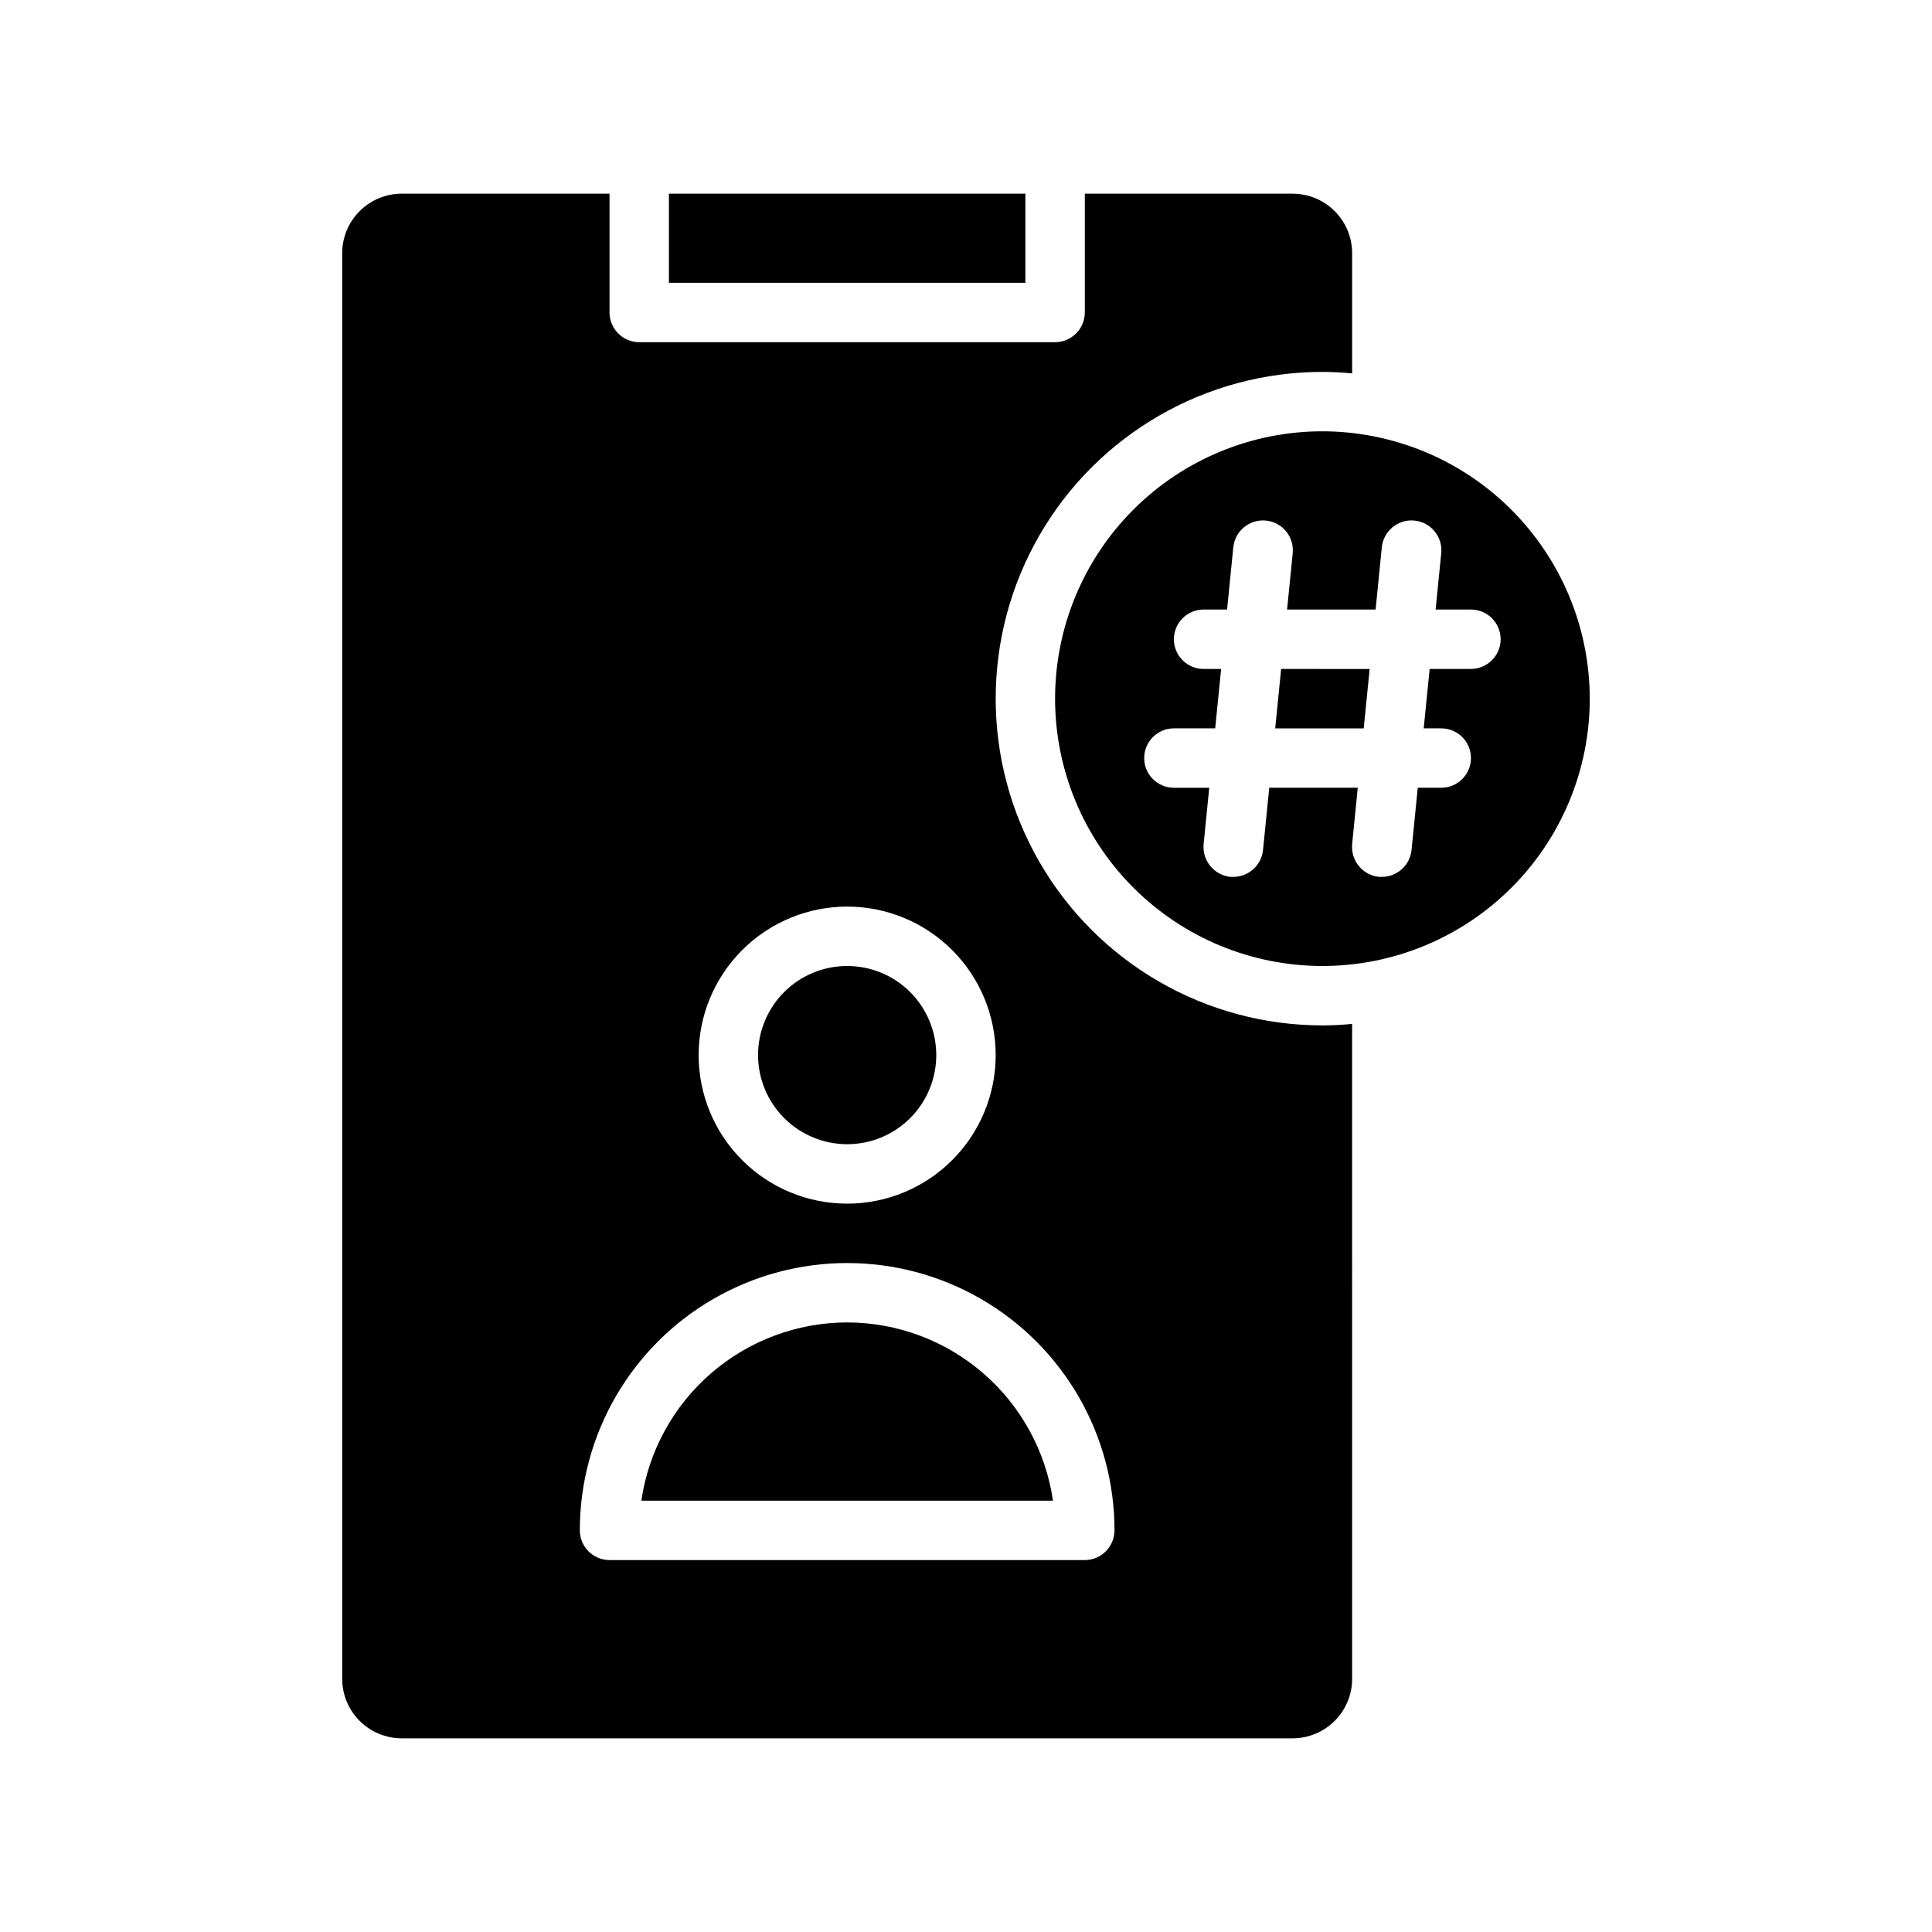
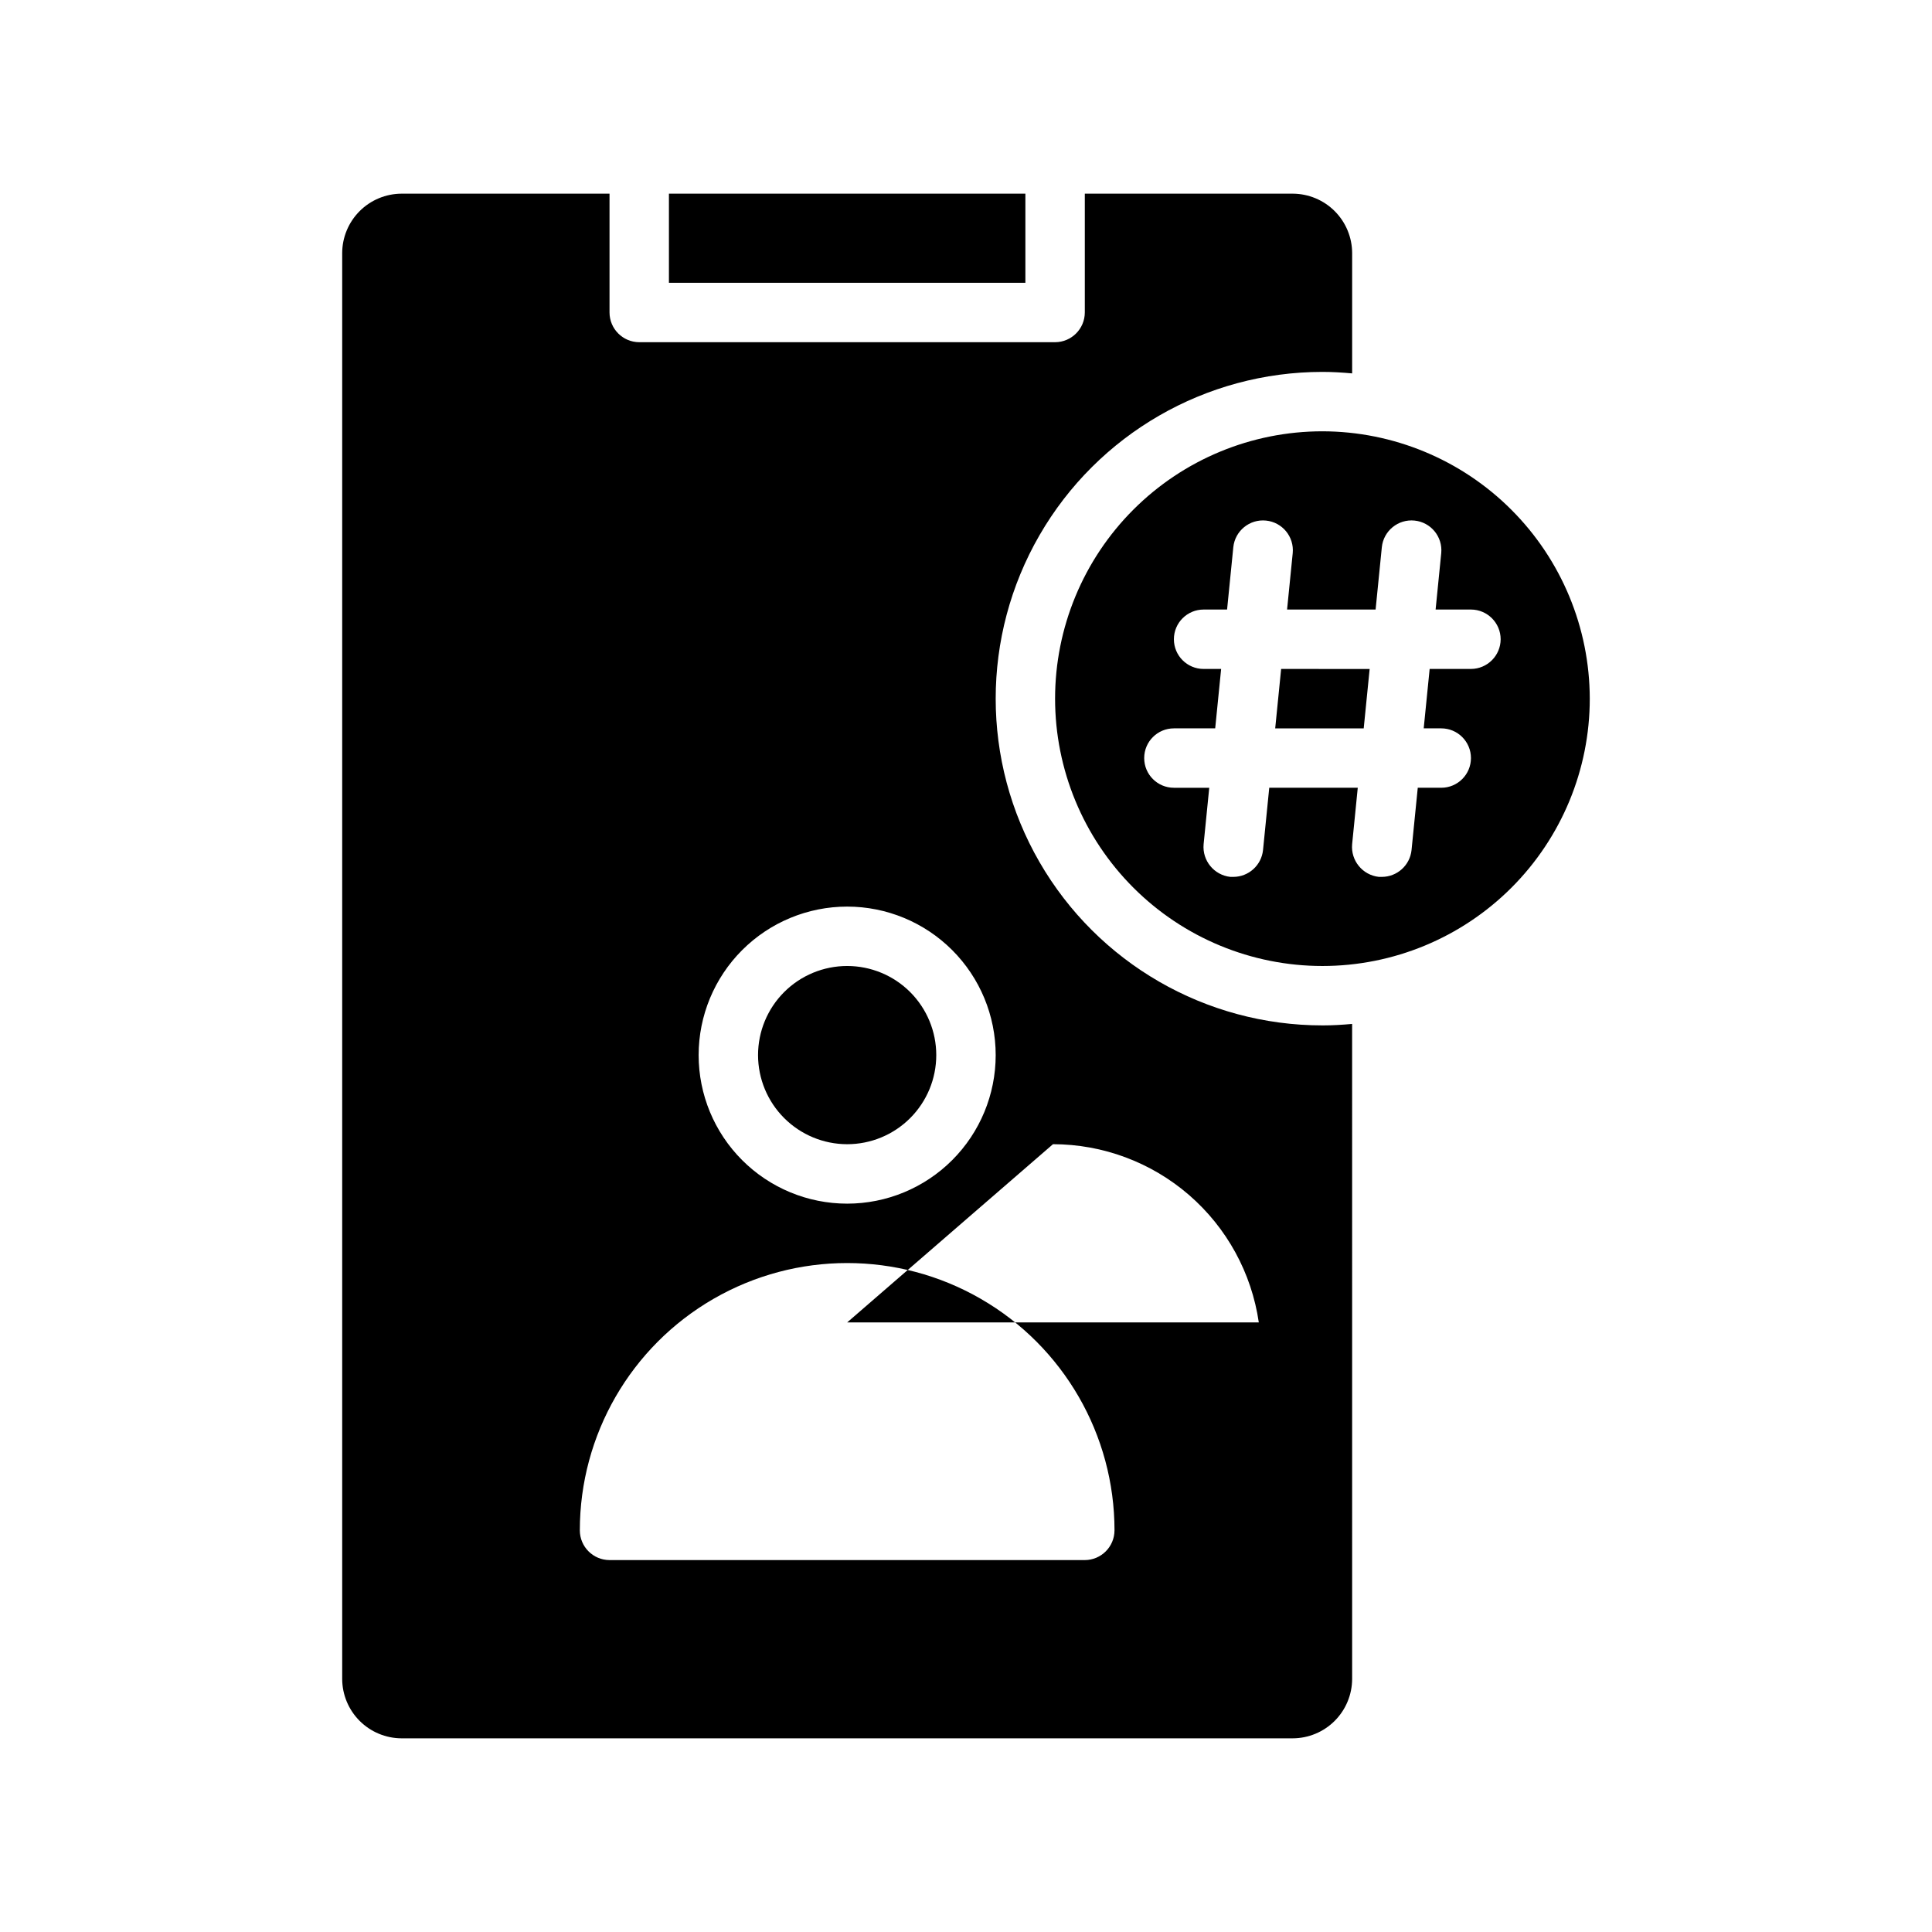
<svg xmlns="http://www.w3.org/2000/svg" fill="#000000" width="800px" height="800px" version="1.1" viewBox="144 144 512 512">
-   <path d="m344.89 423.61c0-6.262 2.488-12.27 6.918-16.699 4.426-4.426 10.434-6.914 16.699-6.914 6.262 0 12.27 2.488 16.699 6.914 4.426 4.43 6.914 10.438 6.914 16.699 0 6.266-2.488 12.273-6.914 16.699-4.43 4.43-10.438 6.918-16.699 6.918-6.262-0.008-12.266-2.496-16.691-6.926-4.43-4.426-6.918-10.43-6.926-16.691zm23.617 70.848c-13.246 0.02-26.047 4.797-36.059 13.469-10.016 8.672-16.574 20.656-18.484 33.766h109.09c-1.91-13.109-8.473-25.094-18.484-33.766-10.016-8.672-22.812-13.449-36.059-13.469zm196.8-165.31c0 18.793-7.465 36.812-20.754 50.098-13.285 13.289-31.305 20.754-50.098 20.754-18.789 0-36.809-7.465-50.094-20.754-13.289-13.285-20.754-31.305-20.754-50.098 0-18.789 7.465-36.809 20.754-50.094 13.285-13.289 31.305-20.754 50.094-20.754 18.785 0.031 36.789 7.504 50.066 20.785 13.281 13.277 20.754 31.281 20.785 50.062zm-23.617-15.742c-0.012-4.344-3.531-7.859-7.871-7.871h-9.367l1.492-14.957c0.414-4.336-2.754-8.188-7.086-8.621-4.332-0.434-8.203 2.715-8.656 7.047l-1.652 16.531h-23.461l1.496-14.957c0.414-4.336-2.754-8.188-7.086-8.621-4.336-0.434-8.203 2.715-8.656 7.047l-1.652 16.531h-6.219c-4.348 0-7.875 3.523-7.875 7.871s3.527 7.871 7.875 7.871h4.644l-1.574 15.742-10.945 0.004c-4.348 0-7.871 3.523-7.871 7.871 0 4.348 3.523 7.871 7.871 7.871h9.367l-1.492 14.957c-0.395 4.336 2.758 8.188 7.082 8.66h0.789c4.047-0.004 7.441-3.059 7.871-7.086l1.652-16.531h23.457l-1.492 14.957c-0.395 4.336 2.758 8.188 7.082 8.66h0.789c4.047-0.004 7.445-3.059 7.871-7.086l1.652-16.531h6.219c4.348 0 7.875-3.523 7.875-7.871 0-4.348-3.527-7.871-7.875-7.871h-4.644l1.574-15.742 10.945-0.004c4.34-0.012 7.859-3.527 7.871-7.871zm-47.234 102.34c2.676 0 5.273-0.156 7.871-0.395l0.004 173.58c-0.012 4.172-1.676 8.172-4.625 11.121-2.949 2.949-6.949 4.613-11.121 4.625h-236.16c-4.172-0.012-8.168-1.676-11.117-4.625-2.953-2.949-4.613-6.949-4.625-11.121v-377.86c0.012-4.172 1.672-8.168 4.625-11.121 2.949-2.949 6.945-4.609 11.117-4.625h55.105v31.488c0.012 4.344 3.527 7.859 7.871 7.875h110.21c4.344-0.016 7.859-3.531 7.875-7.875v-31.488h55.105-0.004c4.172 0.016 8.172 1.676 11.121 4.625 2.949 2.953 4.613 6.949 4.625 11.121v31.883c-2.598-0.234-5.195-0.395-7.871-0.395h-0.004c-30.934 0-59.52 16.504-74.988 43.297-15.469 26.789-15.469 59.801 0 86.59 15.469 26.793 44.055 43.297 74.988 43.297zm-165.31 7.871c0 10.441 4.148 20.453 11.531 27.832 7.379 7.383 17.391 11.531 27.832 11.531 10.438 0 20.449-4.148 27.832-11.531 7.379-7.379 11.527-17.391 11.527-27.832 0-10.438-4.148-20.449-11.527-27.832-7.383-7.379-17.395-11.527-27.832-11.527-10.438 0.004-20.449 4.152-27.828 11.531-7.383 7.383-11.531 17.391-11.535 27.828zm110.21 125.95c0-25.312-13.504-48.699-35.426-61.355-21.918-12.656-48.926-12.656-70.848 0-21.922 12.656-35.422 36.043-35.422 61.355 0.012 4.344 3.527 7.859 7.871 7.871h125.95c4.34-0.012 7.856-3.527 7.871-7.871zm42.586-212.54h23.457l1.574-15.742-23.457-0.004zm-66.203-141.7h-94.465v23.617h94.465z" />
+   <path d="m344.89 423.61c0-6.262 2.488-12.27 6.918-16.699 4.426-4.426 10.434-6.914 16.699-6.914 6.262 0 12.27 2.488 16.699 6.914 4.426 4.43 6.914 10.438 6.914 16.699 0 6.266-2.488 12.273-6.914 16.699-4.43 4.43-10.438 6.918-16.699 6.918-6.262-0.008-12.266-2.496-16.691-6.926-4.43-4.426-6.918-10.43-6.926-16.691zm23.617 70.848h109.09c-1.91-13.109-8.473-25.094-18.484-33.766-10.016-8.672-22.812-13.449-36.059-13.469zm196.8-165.31c0 18.793-7.465 36.812-20.754 50.098-13.285 13.289-31.305 20.754-50.098 20.754-18.789 0-36.809-7.465-50.094-20.754-13.289-13.285-20.754-31.305-20.754-50.098 0-18.789 7.465-36.809 20.754-50.094 13.285-13.289 31.305-20.754 50.094-20.754 18.785 0.031 36.789 7.504 50.066 20.785 13.281 13.277 20.754 31.281 20.785 50.062zm-23.617-15.742c-0.012-4.344-3.531-7.859-7.871-7.871h-9.367l1.492-14.957c0.414-4.336-2.754-8.188-7.086-8.621-4.332-0.434-8.203 2.715-8.656 7.047l-1.652 16.531h-23.461l1.496-14.957c0.414-4.336-2.754-8.188-7.086-8.621-4.336-0.434-8.203 2.715-8.656 7.047l-1.652 16.531h-6.219c-4.348 0-7.875 3.523-7.875 7.871s3.527 7.871 7.875 7.871h4.644l-1.574 15.742-10.945 0.004c-4.348 0-7.871 3.523-7.871 7.871 0 4.348 3.523 7.871 7.871 7.871h9.367l-1.492 14.957c-0.395 4.336 2.758 8.188 7.082 8.66h0.789c4.047-0.004 7.441-3.059 7.871-7.086l1.652-16.531h23.457l-1.492 14.957c-0.395 4.336 2.758 8.188 7.082 8.66h0.789c4.047-0.004 7.445-3.059 7.871-7.086l1.652-16.531h6.219c4.348 0 7.875-3.523 7.875-7.871 0-4.348-3.527-7.871-7.875-7.871h-4.644l1.574-15.742 10.945-0.004c4.34-0.012 7.859-3.527 7.871-7.871zm-47.234 102.34c2.676 0 5.273-0.156 7.871-0.395l0.004 173.58c-0.012 4.172-1.676 8.172-4.625 11.121-2.949 2.949-6.949 4.613-11.121 4.625h-236.16c-4.172-0.012-8.168-1.676-11.117-4.625-2.953-2.949-4.613-6.949-4.625-11.121v-377.86c0.012-4.172 1.672-8.168 4.625-11.121 2.949-2.949 6.945-4.609 11.117-4.625h55.105v31.488c0.012 4.344 3.527 7.859 7.871 7.875h110.21c4.344-0.016 7.859-3.531 7.875-7.875v-31.488h55.105-0.004c4.172 0.016 8.172 1.676 11.121 4.625 2.949 2.953 4.613 6.949 4.625 11.121v31.883c-2.598-0.234-5.195-0.395-7.871-0.395h-0.004c-30.934 0-59.52 16.504-74.988 43.297-15.469 26.789-15.469 59.801 0 86.59 15.469 26.793 44.055 43.297 74.988 43.297zm-165.31 7.871c0 10.441 4.148 20.453 11.531 27.832 7.379 7.383 17.391 11.531 27.832 11.531 10.438 0 20.449-4.148 27.832-11.531 7.379-7.379 11.527-17.391 11.527-27.832 0-10.438-4.148-20.449-11.527-27.832-7.383-7.379-17.395-11.527-27.832-11.527-10.438 0.004-20.449 4.152-27.828 11.531-7.383 7.383-11.531 17.391-11.535 27.828zm110.21 125.95c0-25.312-13.504-48.699-35.426-61.355-21.918-12.656-48.926-12.656-70.848 0-21.922 12.656-35.422 36.043-35.422 61.355 0.012 4.344 3.527 7.859 7.871 7.871h125.95c4.34-0.012 7.856-3.527 7.871-7.871zm42.586-212.54h23.457l1.574-15.742-23.457-0.004zm-66.203-141.7h-94.465v23.617h94.465z" />
</svg>